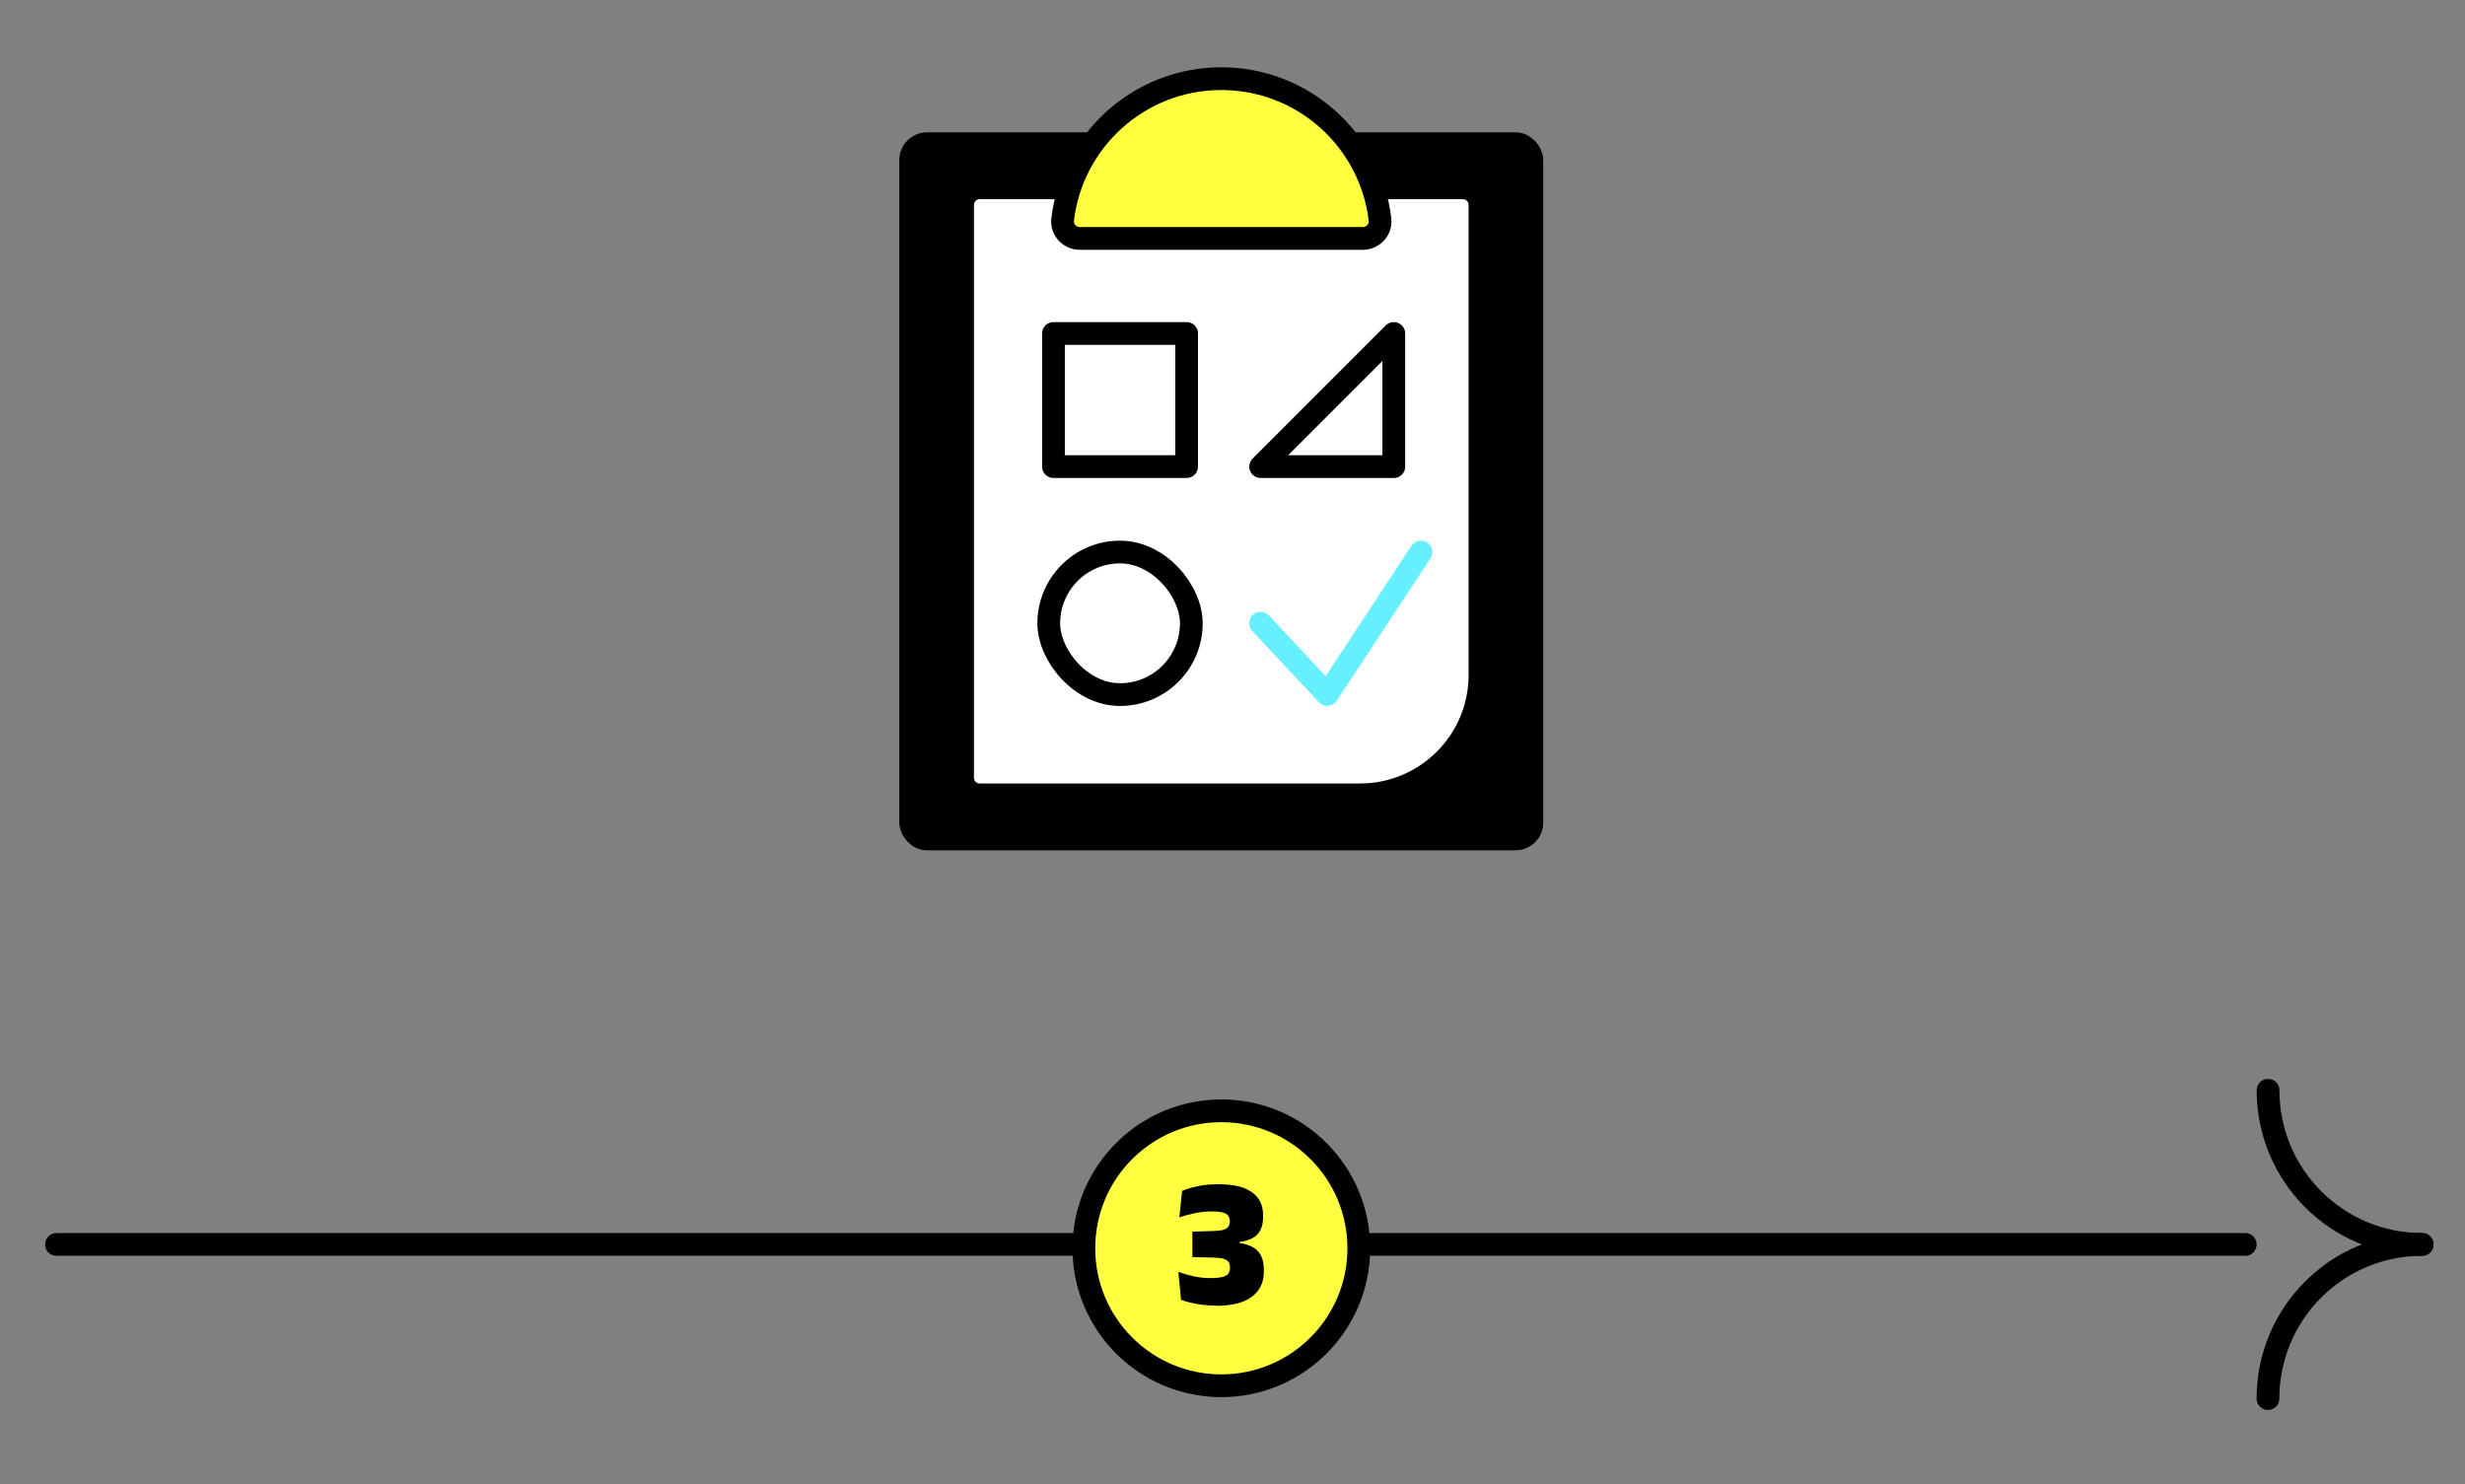
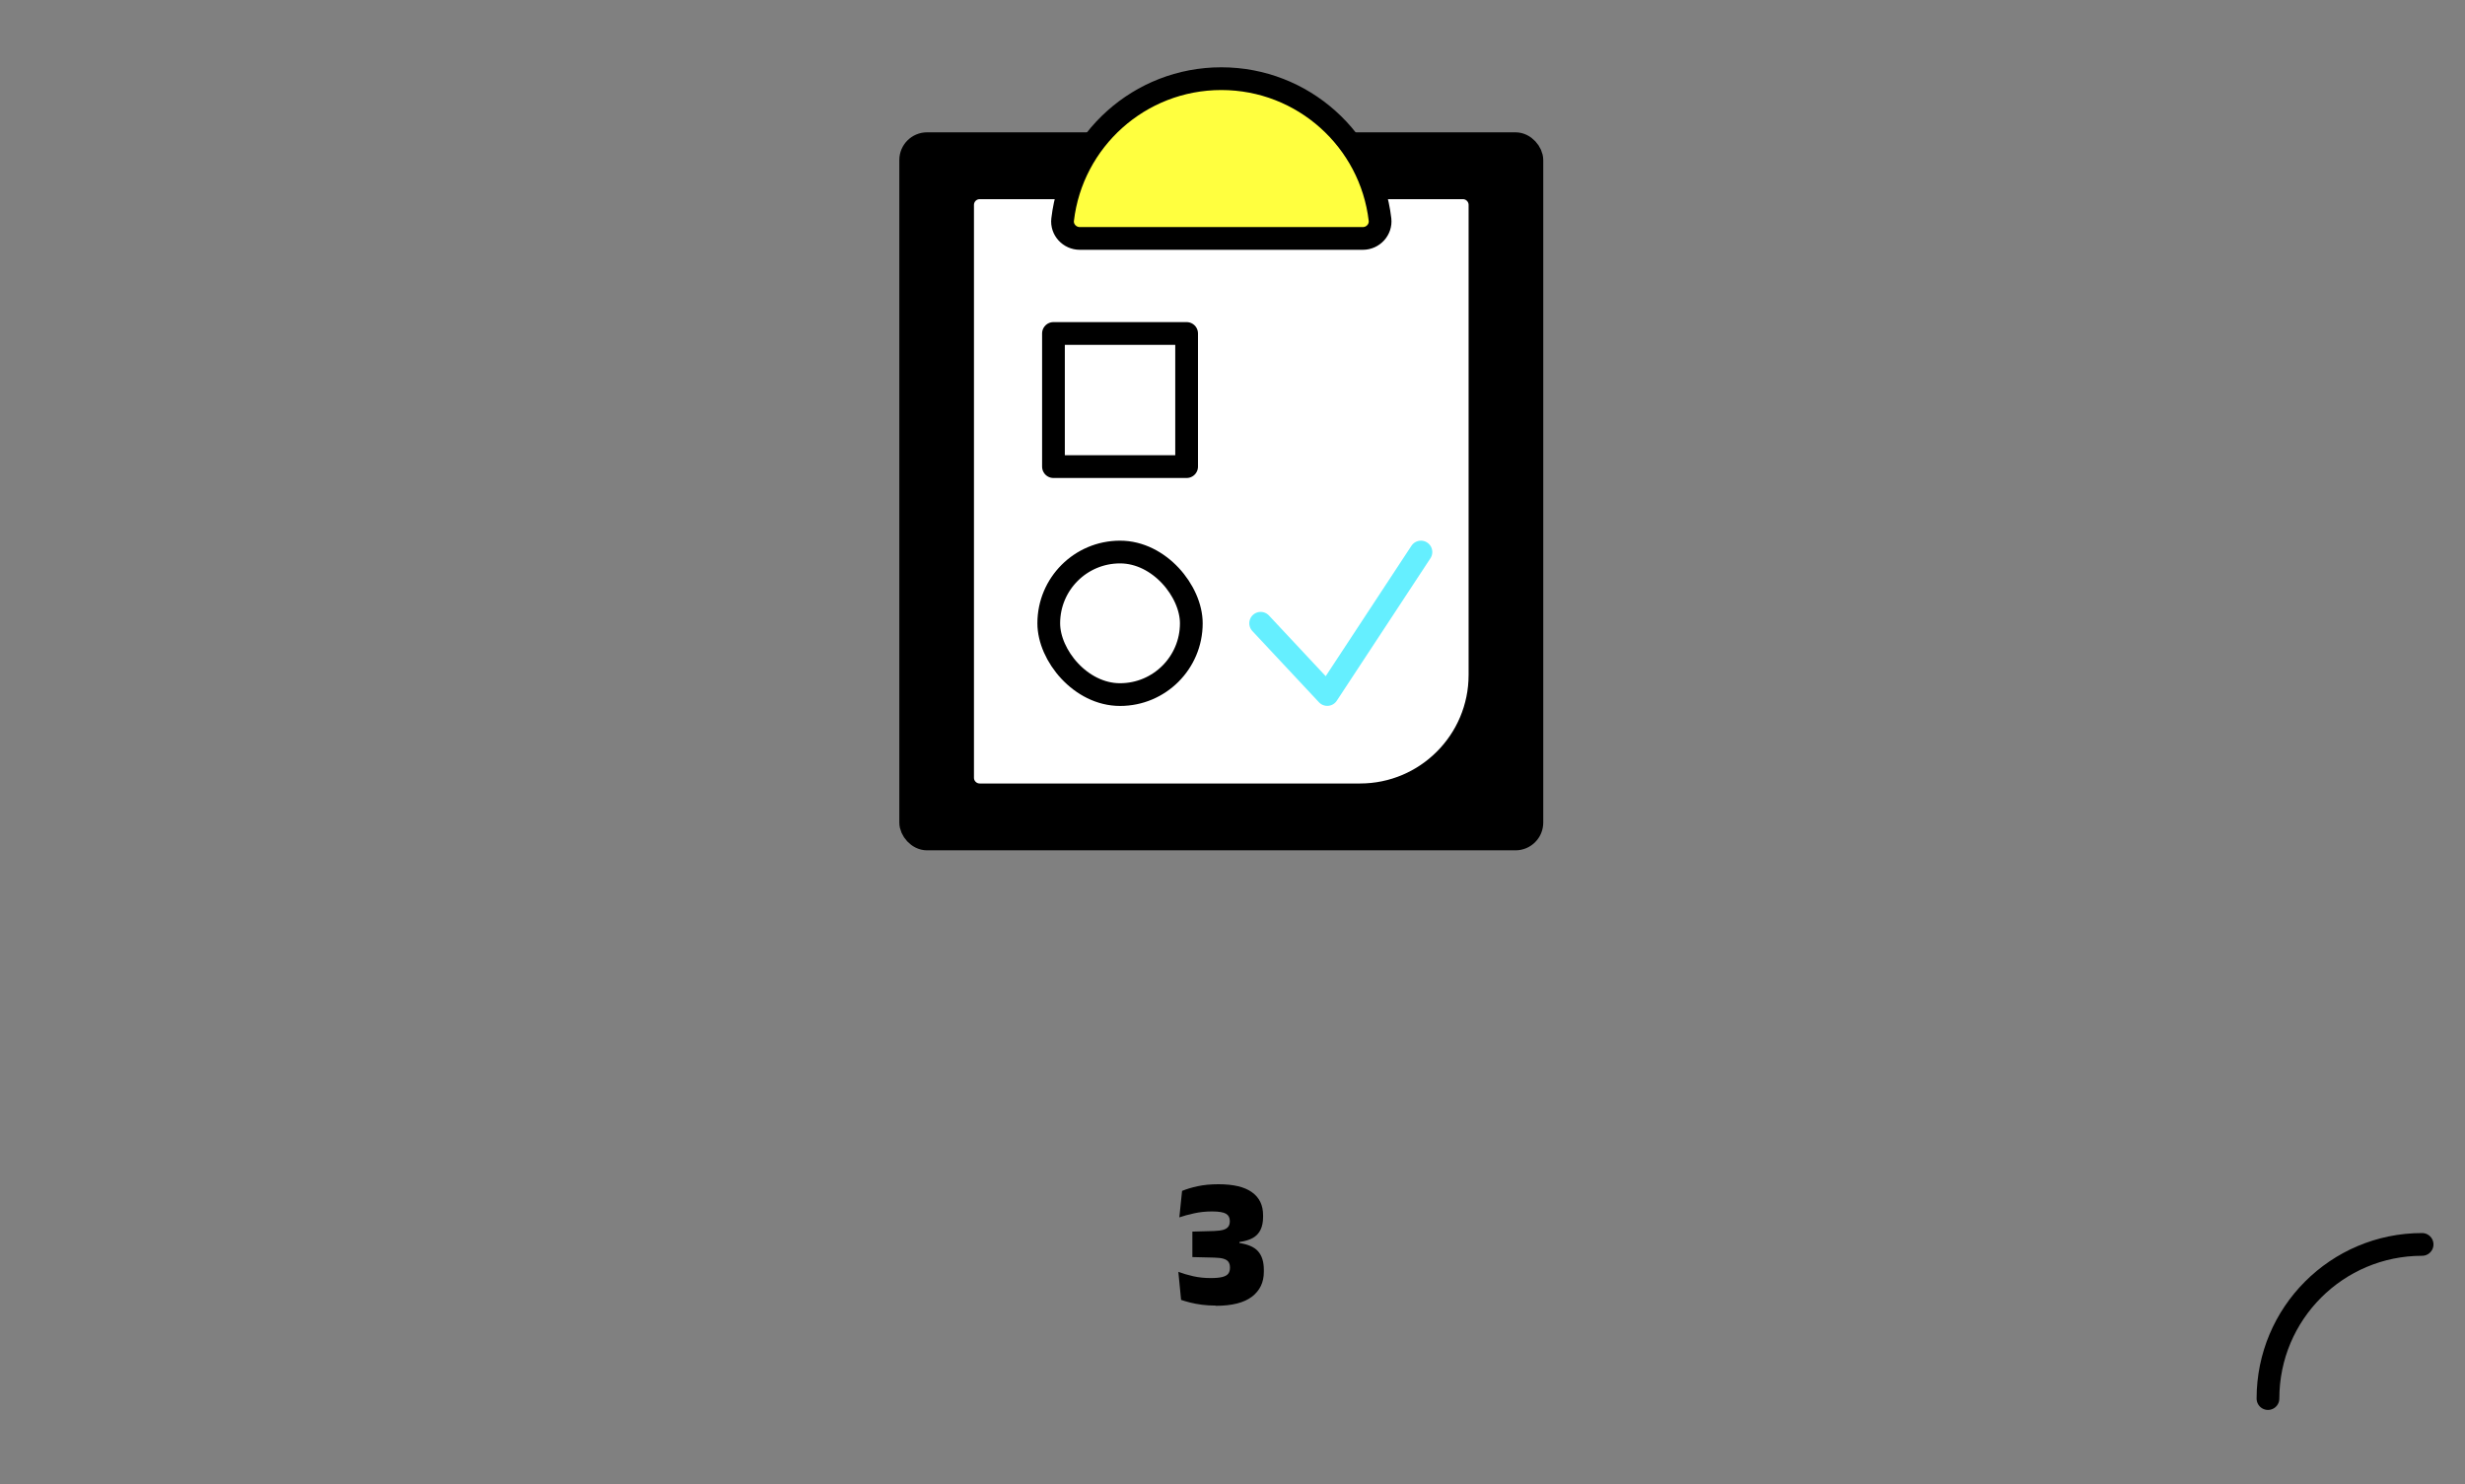
<svg xmlns="http://www.w3.org/2000/svg" id="Layer_1" viewBox="0 0 325.27 195.84">
  <rect x="0" y="0" width="325.27" height="195.84" fill="#808080" stroke="none" />
  <defs>
    <style>.cls-1{fill:#ffff3f;}.cls-1,.cls-2,.cls-3,.cls-4,.cls-5{stroke-linecap:round;stroke-linejoin:round;stroke-width:3px;}.cls-1,.cls-2,.cls-3,.cls-5{stroke:#000;}.cls-2,.cls-6{fill:#000;}.cls-6{stroke-width:0px;}.cls-3{fill:#fff;}.cls-4{stroke:#65efff;}.cls-4,.cls-5{fill:none;}</style>
  </defs>
  <rect class="cls-2" x="120.17" y="18.96" width="81.97" height="91.74" rx="2.16" ry="2.16" />
  <path class="cls-3" d="M129.28,24.78h63.75c1.25,0,2.26,1.01,2.26,2.26v62.02c0,8.73-7.09,15.82-15.82,15.82h-50.19c-1.25,0-2.26-1.01-2.26-2.26V27.04c0-1.25,1.01-2.26,2.26-2.26Z" />
  <rect class="cls-5" x="139.01" y="44" width="17.57" height="17.57" />
-   <polygon class="cls-5" points="183.92 44 183.92 61.57 166.35 61.57 183.92 44" />
  <rect class="cls-5" x="138.39" y="72.84" width="18.81" height="18.81" rx="9.4" ry="9.4" />
  <path class="cls-1" d="M179.84,31.46c1.34,0,2.41-1.16,2.26-2.49-1.23-10.47-10.14-18.59-20.94-18.59s-19.71,8.12-20.94,18.59c-.16,1.33.92,2.49,2.26,2.49h37.36Z" />
  <polyline class="cls-4" points="166.35 82.24 175.14 91.64 187.5 72.84" />
-   <line class="cls-2" x1="7.45" y1="164.2" x2="296.27" y2="164.2" />
  <path class="cls-5" d="M299.27,184.54c0-11.24,9.11-20.34,20.34-20.34" />
-   <path class="cls-5" d="M319.62,164.2c-11.24,0-20.34-9.11-20.34-20.34" />
-   <circle class="cls-1" cx="161.16" cy="164.71" r="18.14" />
  <path class="cls-6" d="M160.41,172.27c-.64,0-1.24-.04-1.81-.11-.57-.08-1.08-.17-1.55-.29-.46-.12-.86-.23-1.2-.35l-.36-3.7c.59.22,1.25.42,1.97.58s1.49.24,2.3.24c.68,0,1.2-.05,1.57-.15s.62-.25.76-.45c.14-.2.21-.44.21-.73v-.1c0-.29-.07-.52-.2-.71-.13-.18-.35-.32-.65-.41s-.71-.14-1.22-.15l-2.89-.07v-3.36l2.88-.08c.5-.02.91-.07,1.21-.16.3-.09.52-.23.65-.41.13-.18.2-.41.2-.69v-.07c0-.42-.16-.74-.49-.94-.33-.2-.94-.31-1.85-.31-.83,0-1.62.08-2.38.25s-1.4.34-1.94.53l.36-3.49c.58-.24,1.27-.45,2.06-.62.79-.17,1.7-.26,2.74-.26,1.98,0,3.45.35,4.43,1.06.98.7,1.46,1.71,1.46,3.02v.24c0,.66-.11,1.22-.33,1.68s-.56.82-1.01,1.08c-.46.26-1.05.44-1.78.54v.58l-.26-.48c1.29.16,2.19.53,2.71,1.12.52.58.77,1.4.77,2.44v.28c0,1.38-.52,2.47-1.56,3.27-1.04.8-2.64,1.21-4.79,1.21Z" />
</svg>